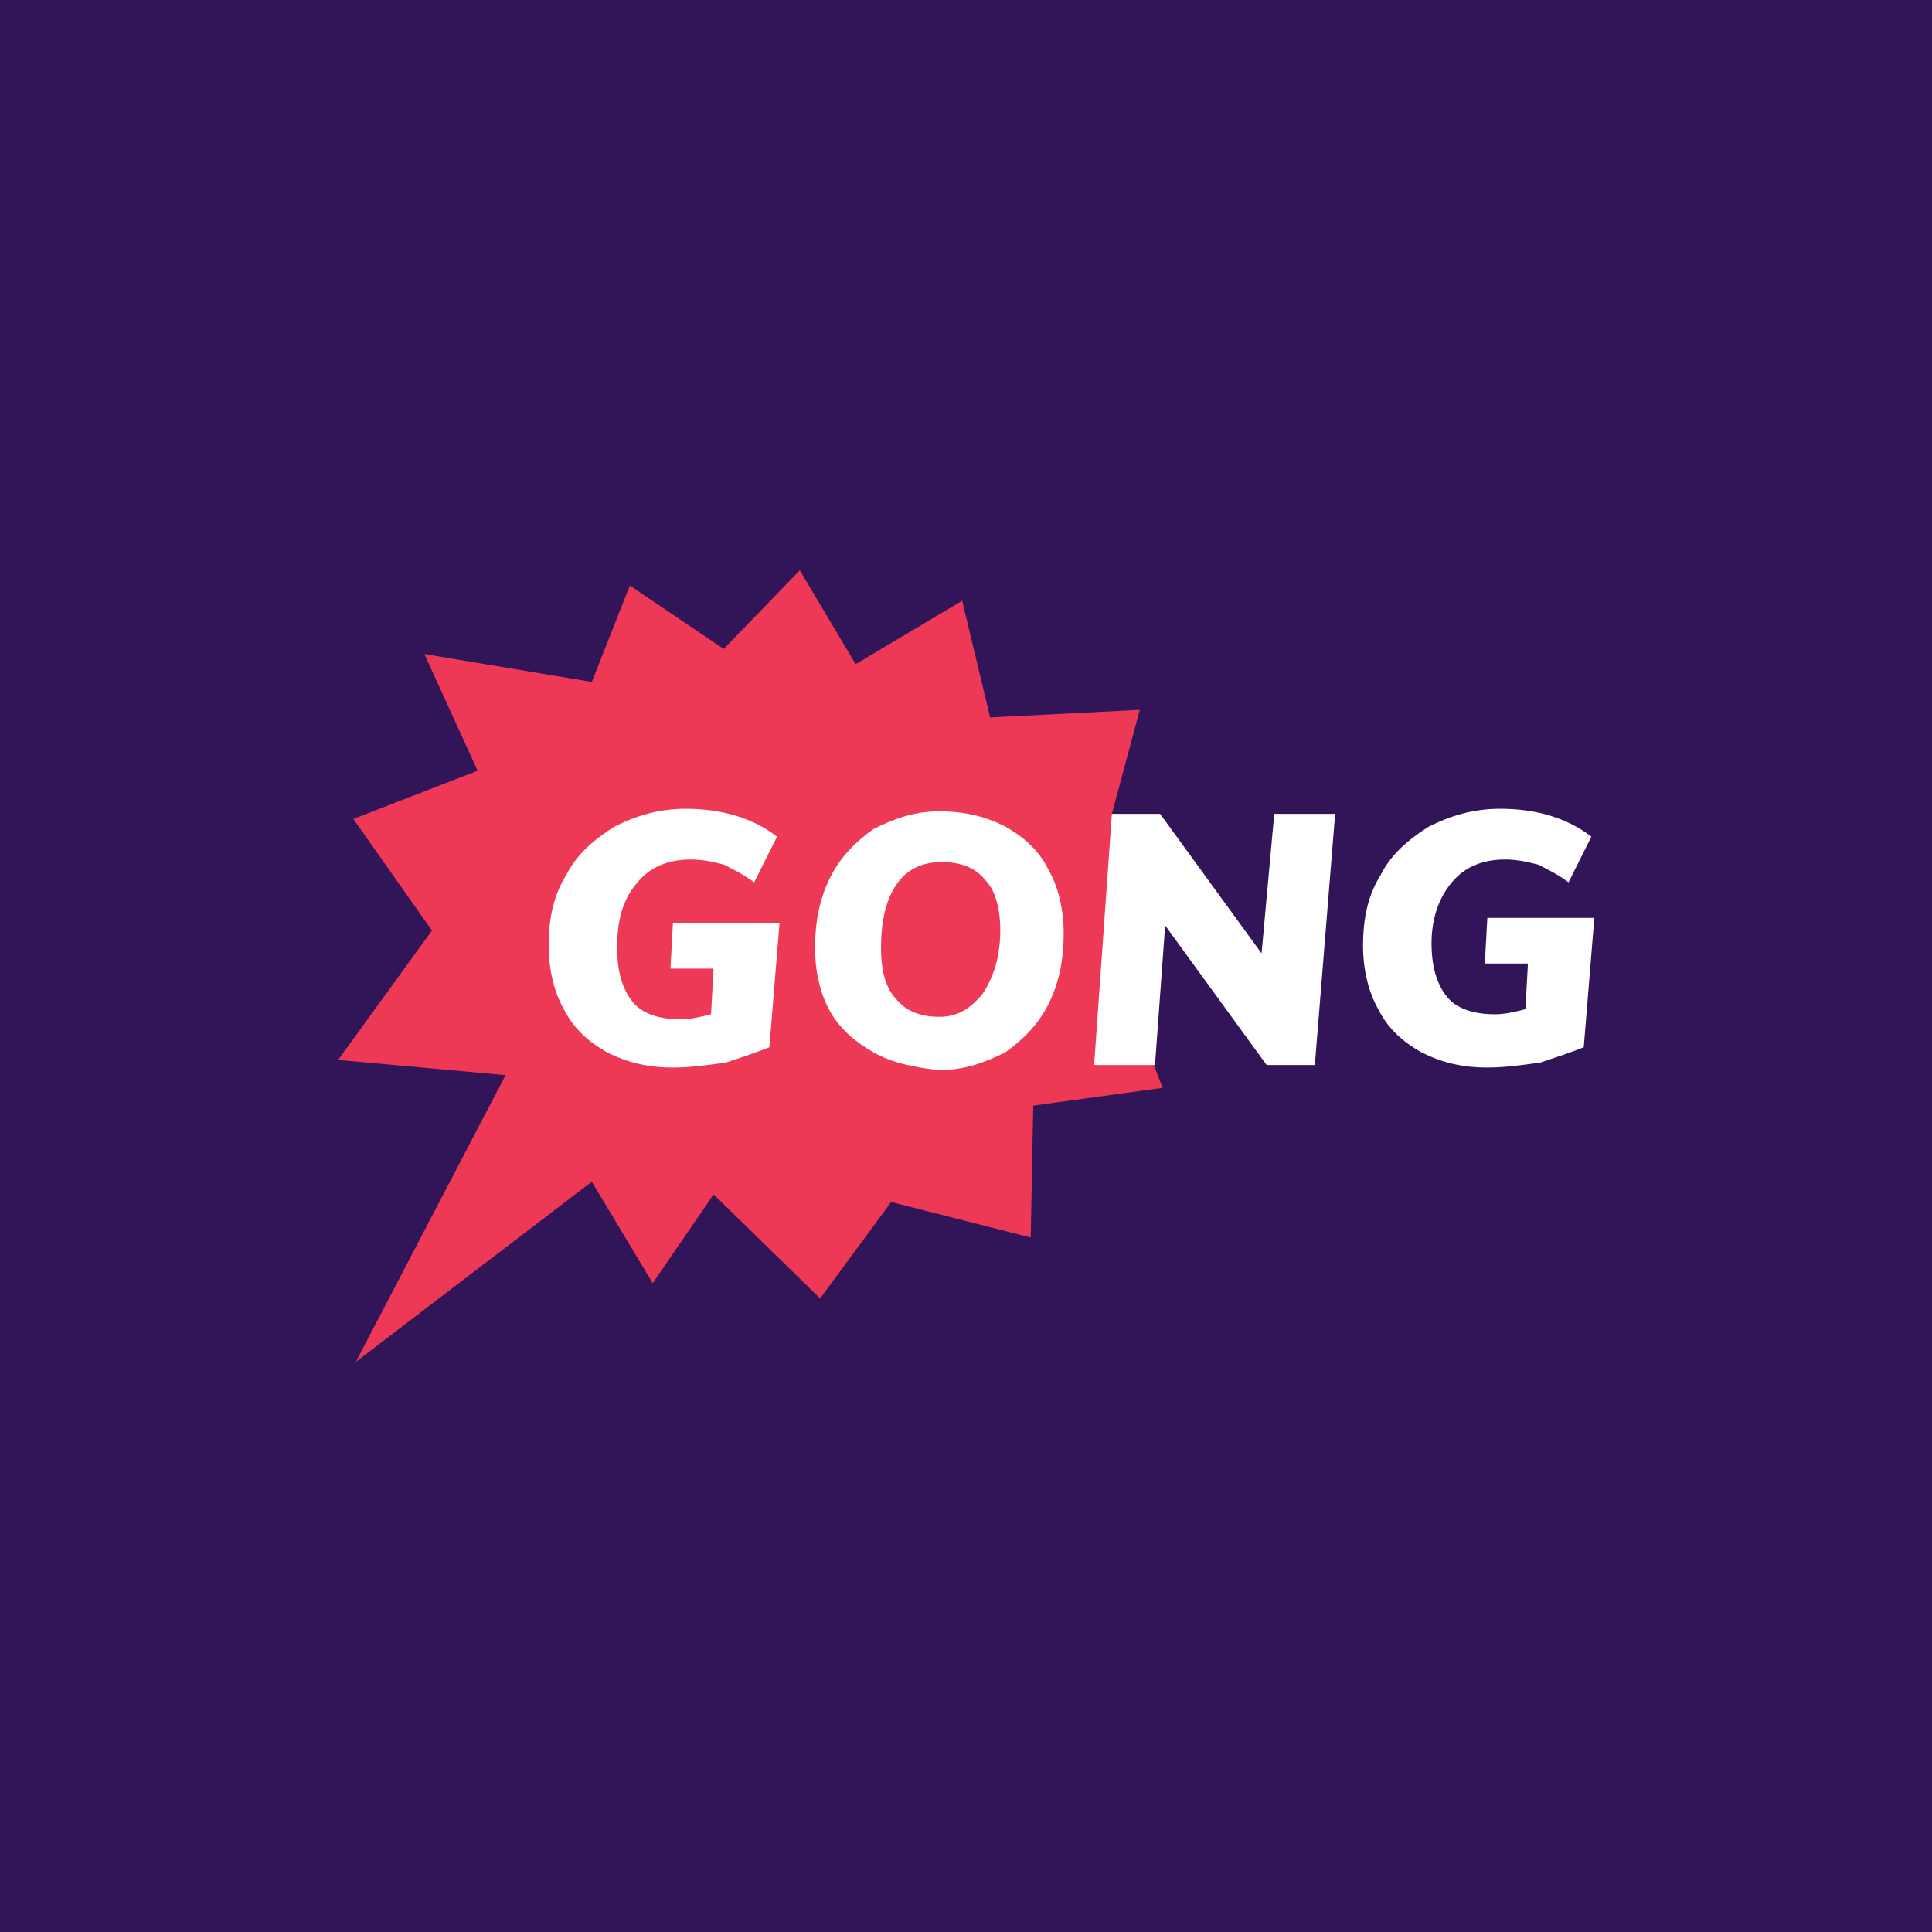
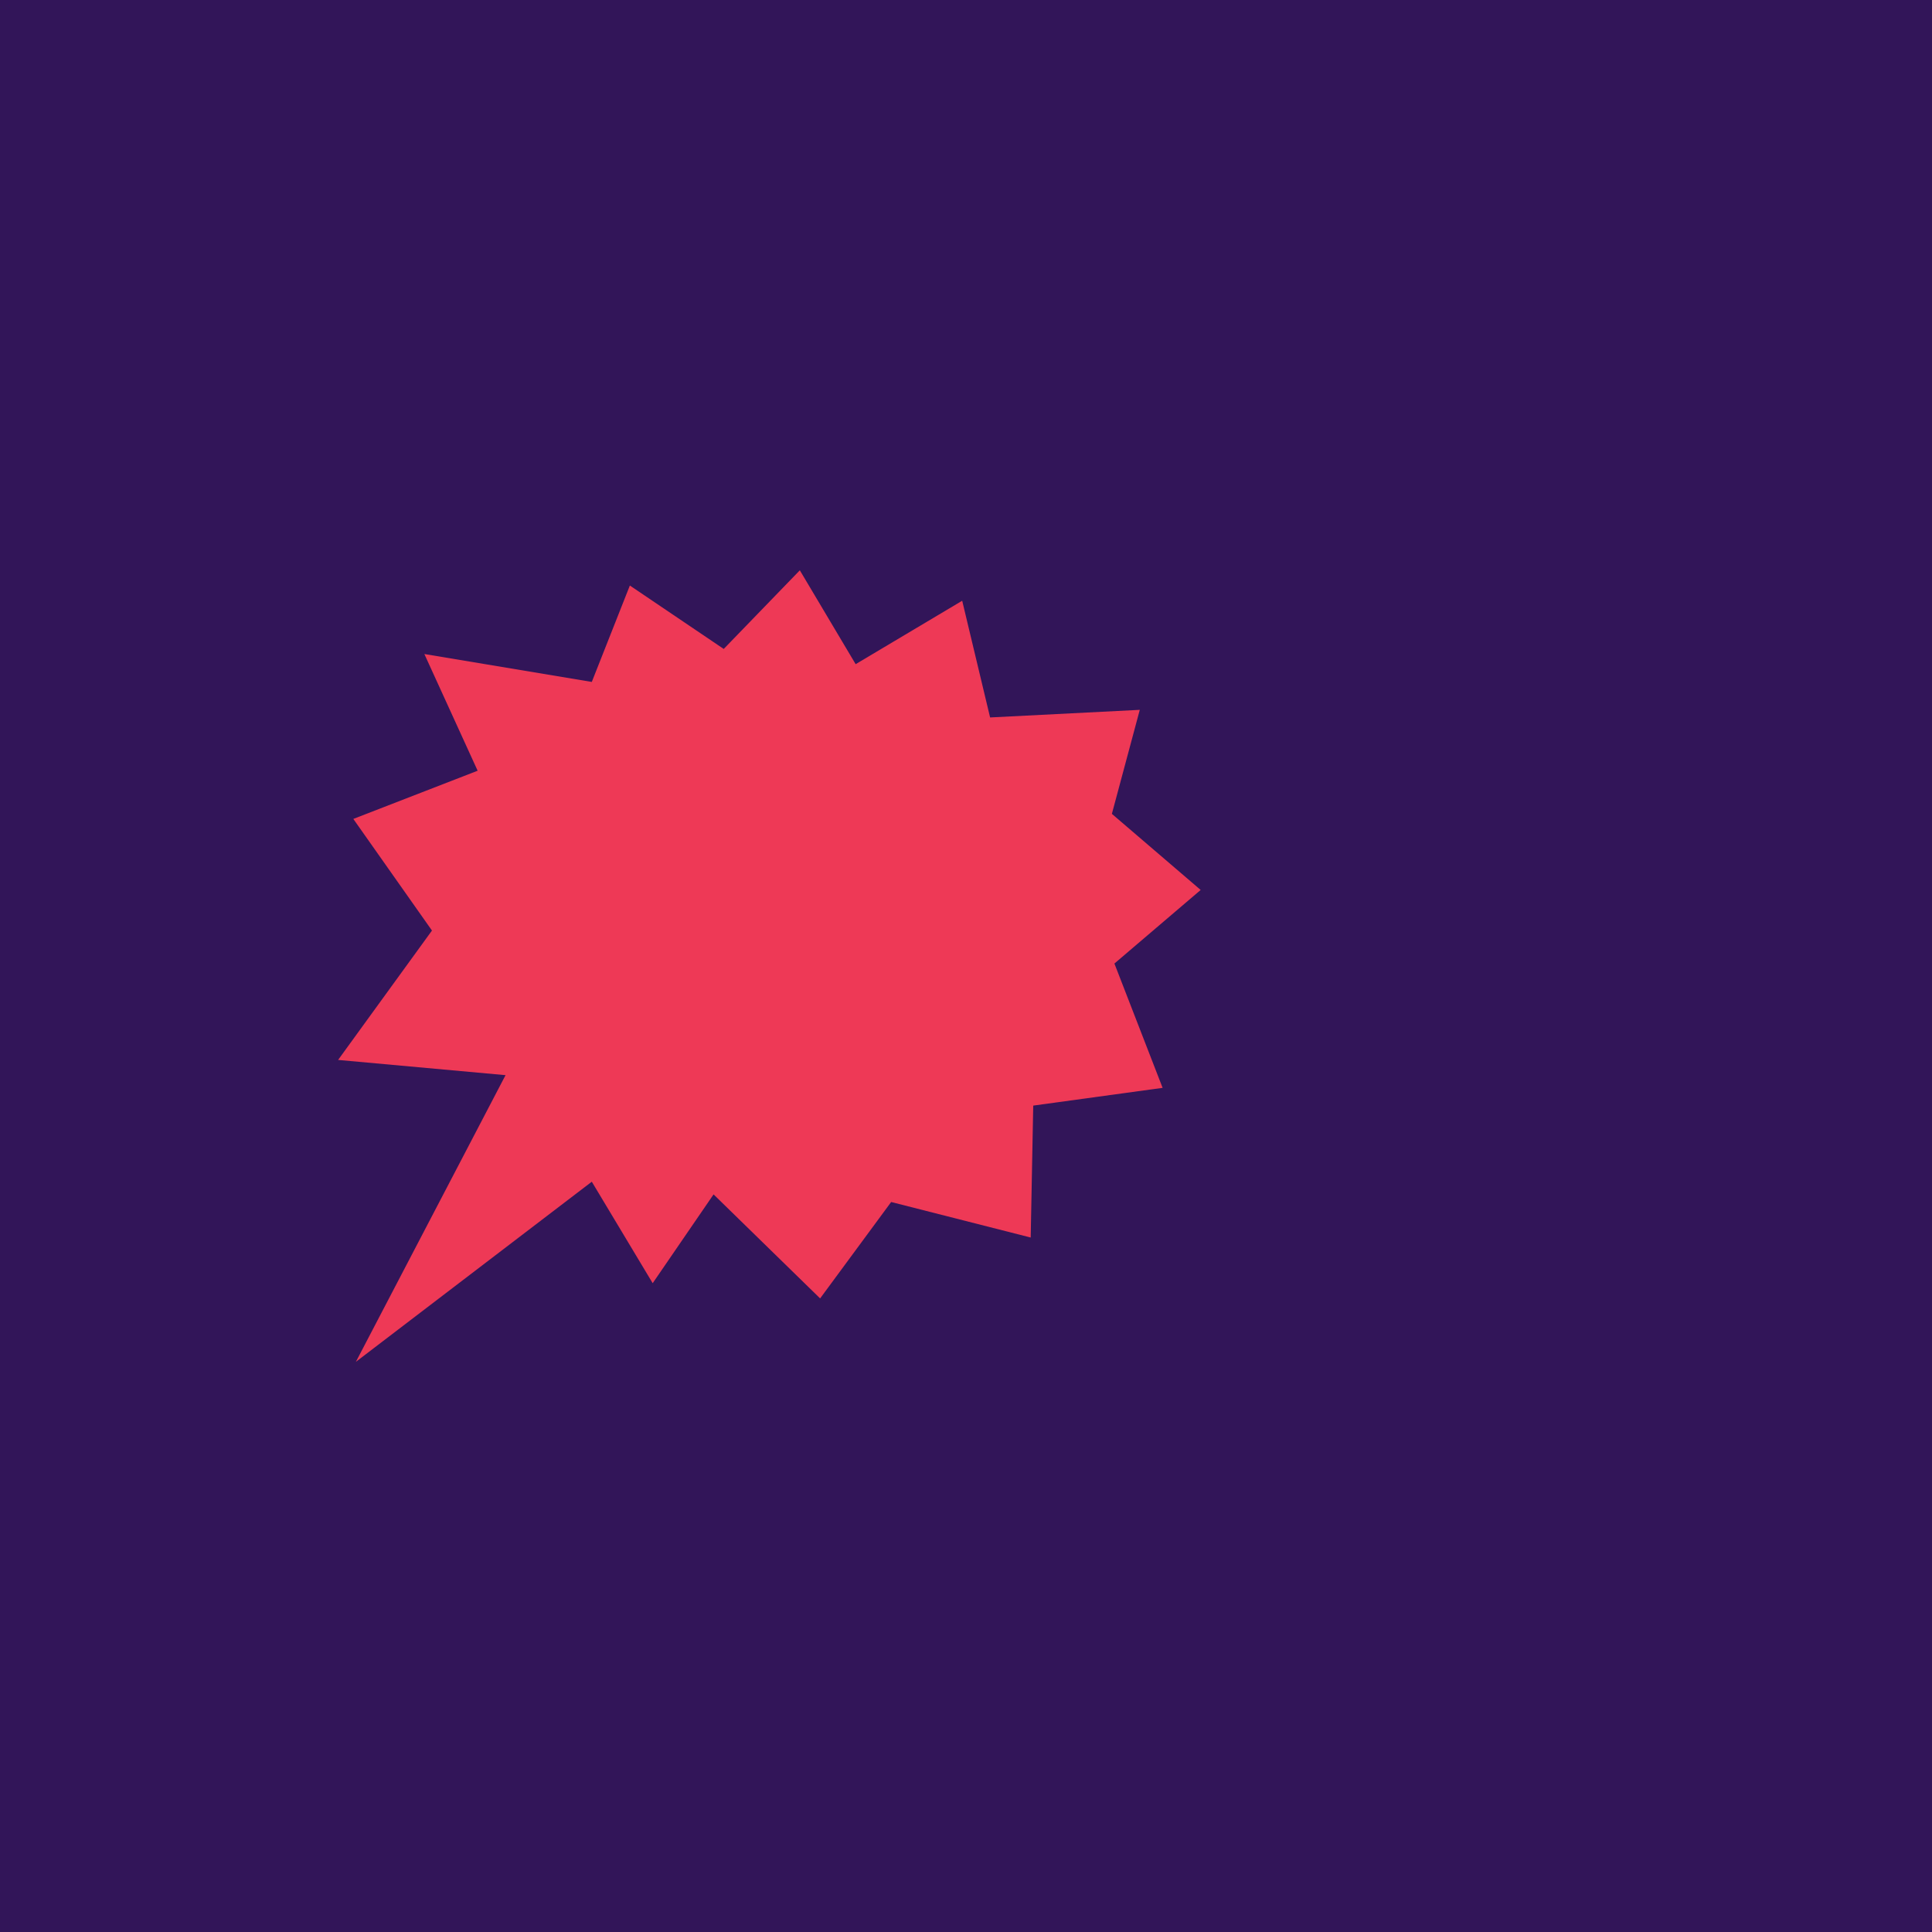
<svg xmlns="http://www.w3.org/2000/svg" width="160" height="160" viewBox="0 0 160 160" fill="none">
  <path d="M0 0H160V160H0V0Z" fill="#321559" />
  <path d="M92.081 67.4L94.392 58.786L81.996 59.416L79.685 49.751L70.861 55.004L66.238 47.23L59.935 53.743L52.162 48.491L49.01 56.474L35.143 54.163L39.556 63.828L29.261 67.82L35.774 77.064L28 87.779L41.867 89.04L29.471 112.782L49.01 97.864L54.053 106.268L59.095 98.915L67.919 107.529L73.802 99.545L85.358 102.487L85.568 91.561L96.283 90.091L92.291 79.796L99.434 73.703L92.081 67.4Z" fill="#EE3956" />
-   <path fill-rule="evenodd" clip-rule="evenodd" d="M131.16 86.729L132 76.434V76.014H123.176L122.966 79.796H126.537L126.327 83.578C125.487 83.788 124.646 83.998 123.806 83.998C122.125 83.998 120.655 83.578 119.814 82.527C118.974 81.477 118.554 80.006 118.554 78.115C118.554 76.014 119.184 74.333 120.234 73.073C121.285 71.812 122.756 71.182 124.646 71.182C125.697 71.182 126.537 71.392 127.378 71.602C128.218 72.022 129.059 72.442 129.899 73.073L131.79 69.291C129.899 67.82 127.378 66.98 124.226 66.98C121.915 66.98 120.024 67.61 118.343 68.45C116.663 69.501 115.192 70.761 114.352 72.442C113.301 74.123 112.881 76.014 112.881 78.325C112.881 80.216 113.301 82.107 114.141 83.578C114.982 85.258 116.242 86.309 117.713 87.149C119.394 87.99 121.075 88.41 123.176 88.41C124.646 88.41 126.117 88.2 127.588 87.99C128.849 87.57 130.109 87.149 131.16 86.729ZM63.717 86.729L64.558 76.434H55.733L55.523 80.216H59.095L58.885 83.998C58.045 84.208 57.204 84.418 56.364 84.418C54.683 84.418 53.212 83.998 52.372 82.947C51.532 81.897 51.111 80.426 51.111 78.535C51.111 76.224 51.532 74.543 52.792 73.073C53.843 71.812 55.313 71.182 57.204 71.182C58.255 71.182 59.095 71.392 59.935 71.602L59.935 71.602L59.935 71.602C60.776 72.022 61.616 72.442 62.457 73.073L64.348 69.291C62.457 67.82 59.935 66.98 56.784 66.98C54.473 66.98 52.582 67.61 50.901 68.45C49.22 69.501 47.75 70.761 46.909 72.442C45.859 74.123 45.438 76.014 45.438 78.325C45.438 80.216 45.859 82.107 46.699 83.578C47.539 85.258 48.8 86.309 50.271 87.149C51.952 87.99 53.633 88.41 55.733 88.41C57.204 88.41 58.675 88.2 60.146 87.99L60.146 87.99L60.146 87.99C61.406 87.57 62.667 87.149 63.717 86.729ZM82.837 77.064C82.837 79.376 82.206 81.056 81.366 82.317C80.315 83.578 79.265 84.208 77.794 84.208C76.323 84.208 75.063 83.788 74.222 82.737C73.382 81.897 72.962 80.426 72.962 78.535C72.962 76.224 73.382 74.543 74.222 73.282C75.063 72.022 76.323 71.392 78.004 71.392C79.475 71.392 80.736 71.812 81.576 72.862C82.416 73.703 82.837 75.173 82.837 77.064ZM68.76 83.788C69.6 85.258 70.861 86.309 72.332 87.149C73.802 87.99 75.693 88.41 77.794 88.62C79.895 88.62 81.576 87.99 83.257 87.149C84.728 86.099 85.988 84.838 86.829 83.157C87.669 81.477 88.089 79.586 88.089 77.275C88.089 75.383 87.669 73.493 86.829 72.022C85.988 70.341 84.728 69.291 83.257 68.45C81.576 67.61 79.895 67.19 77.794 67.19C75.693 67.19 74.012 67.82 72.332 68.66C70.861 69.711 69.6 70.971 68.76 72.652C67.919 74.333 67.499 76.224 67.499 78.535C67.499 80.426 67.919 82.317 68.76 83.788ZM105.528 67.4H110.57L108.889 88.2H104.897L96.493 76.644L95.653 88.2H90.61L92.081 67.4H96.073L104.477 78.955L105.528 67.4Z" fill="white" />
-   <path d="M0 0V-1H-1V0H0ZM160 0H161V-1H160V0ZM160 160V161H161V160H160ZM0 160H-1V161H0V160ZM0 1H160V-1H0V1ZM159 0V160H161V0H159ZM160 159H0V161H160V159ZM1 160V0H-1V160H1Z" fill="#321559" />
</svg>